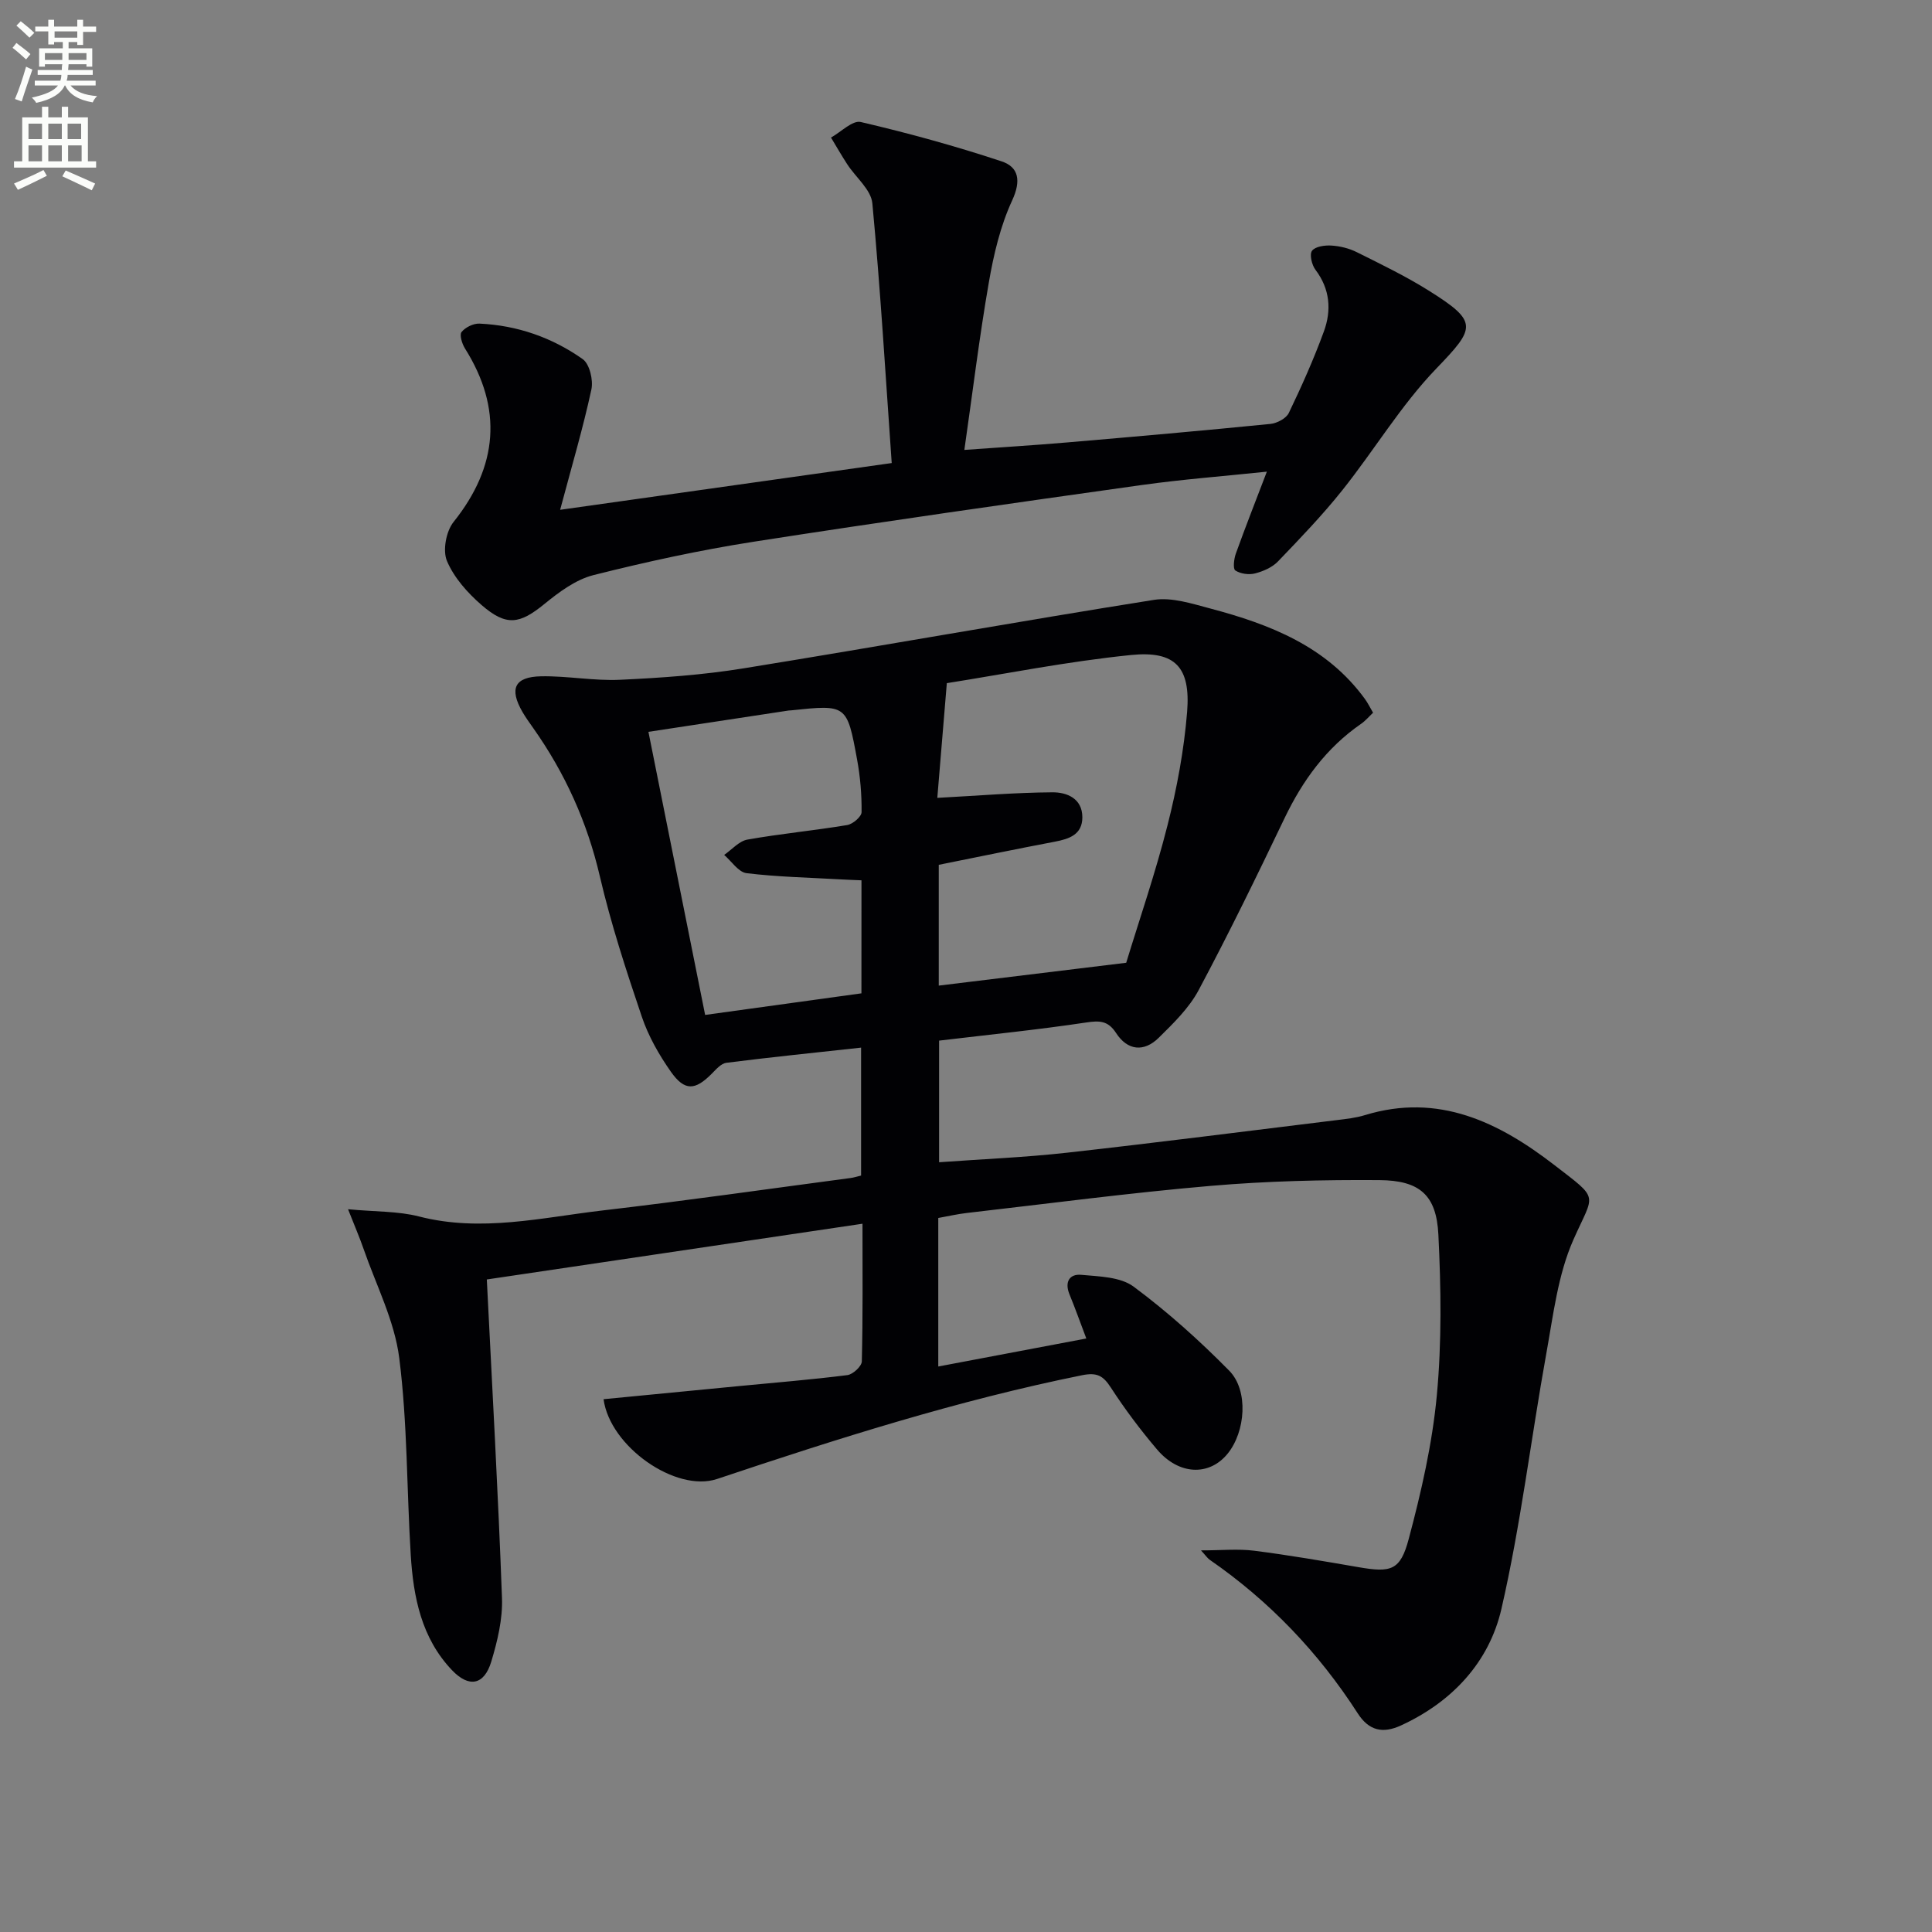
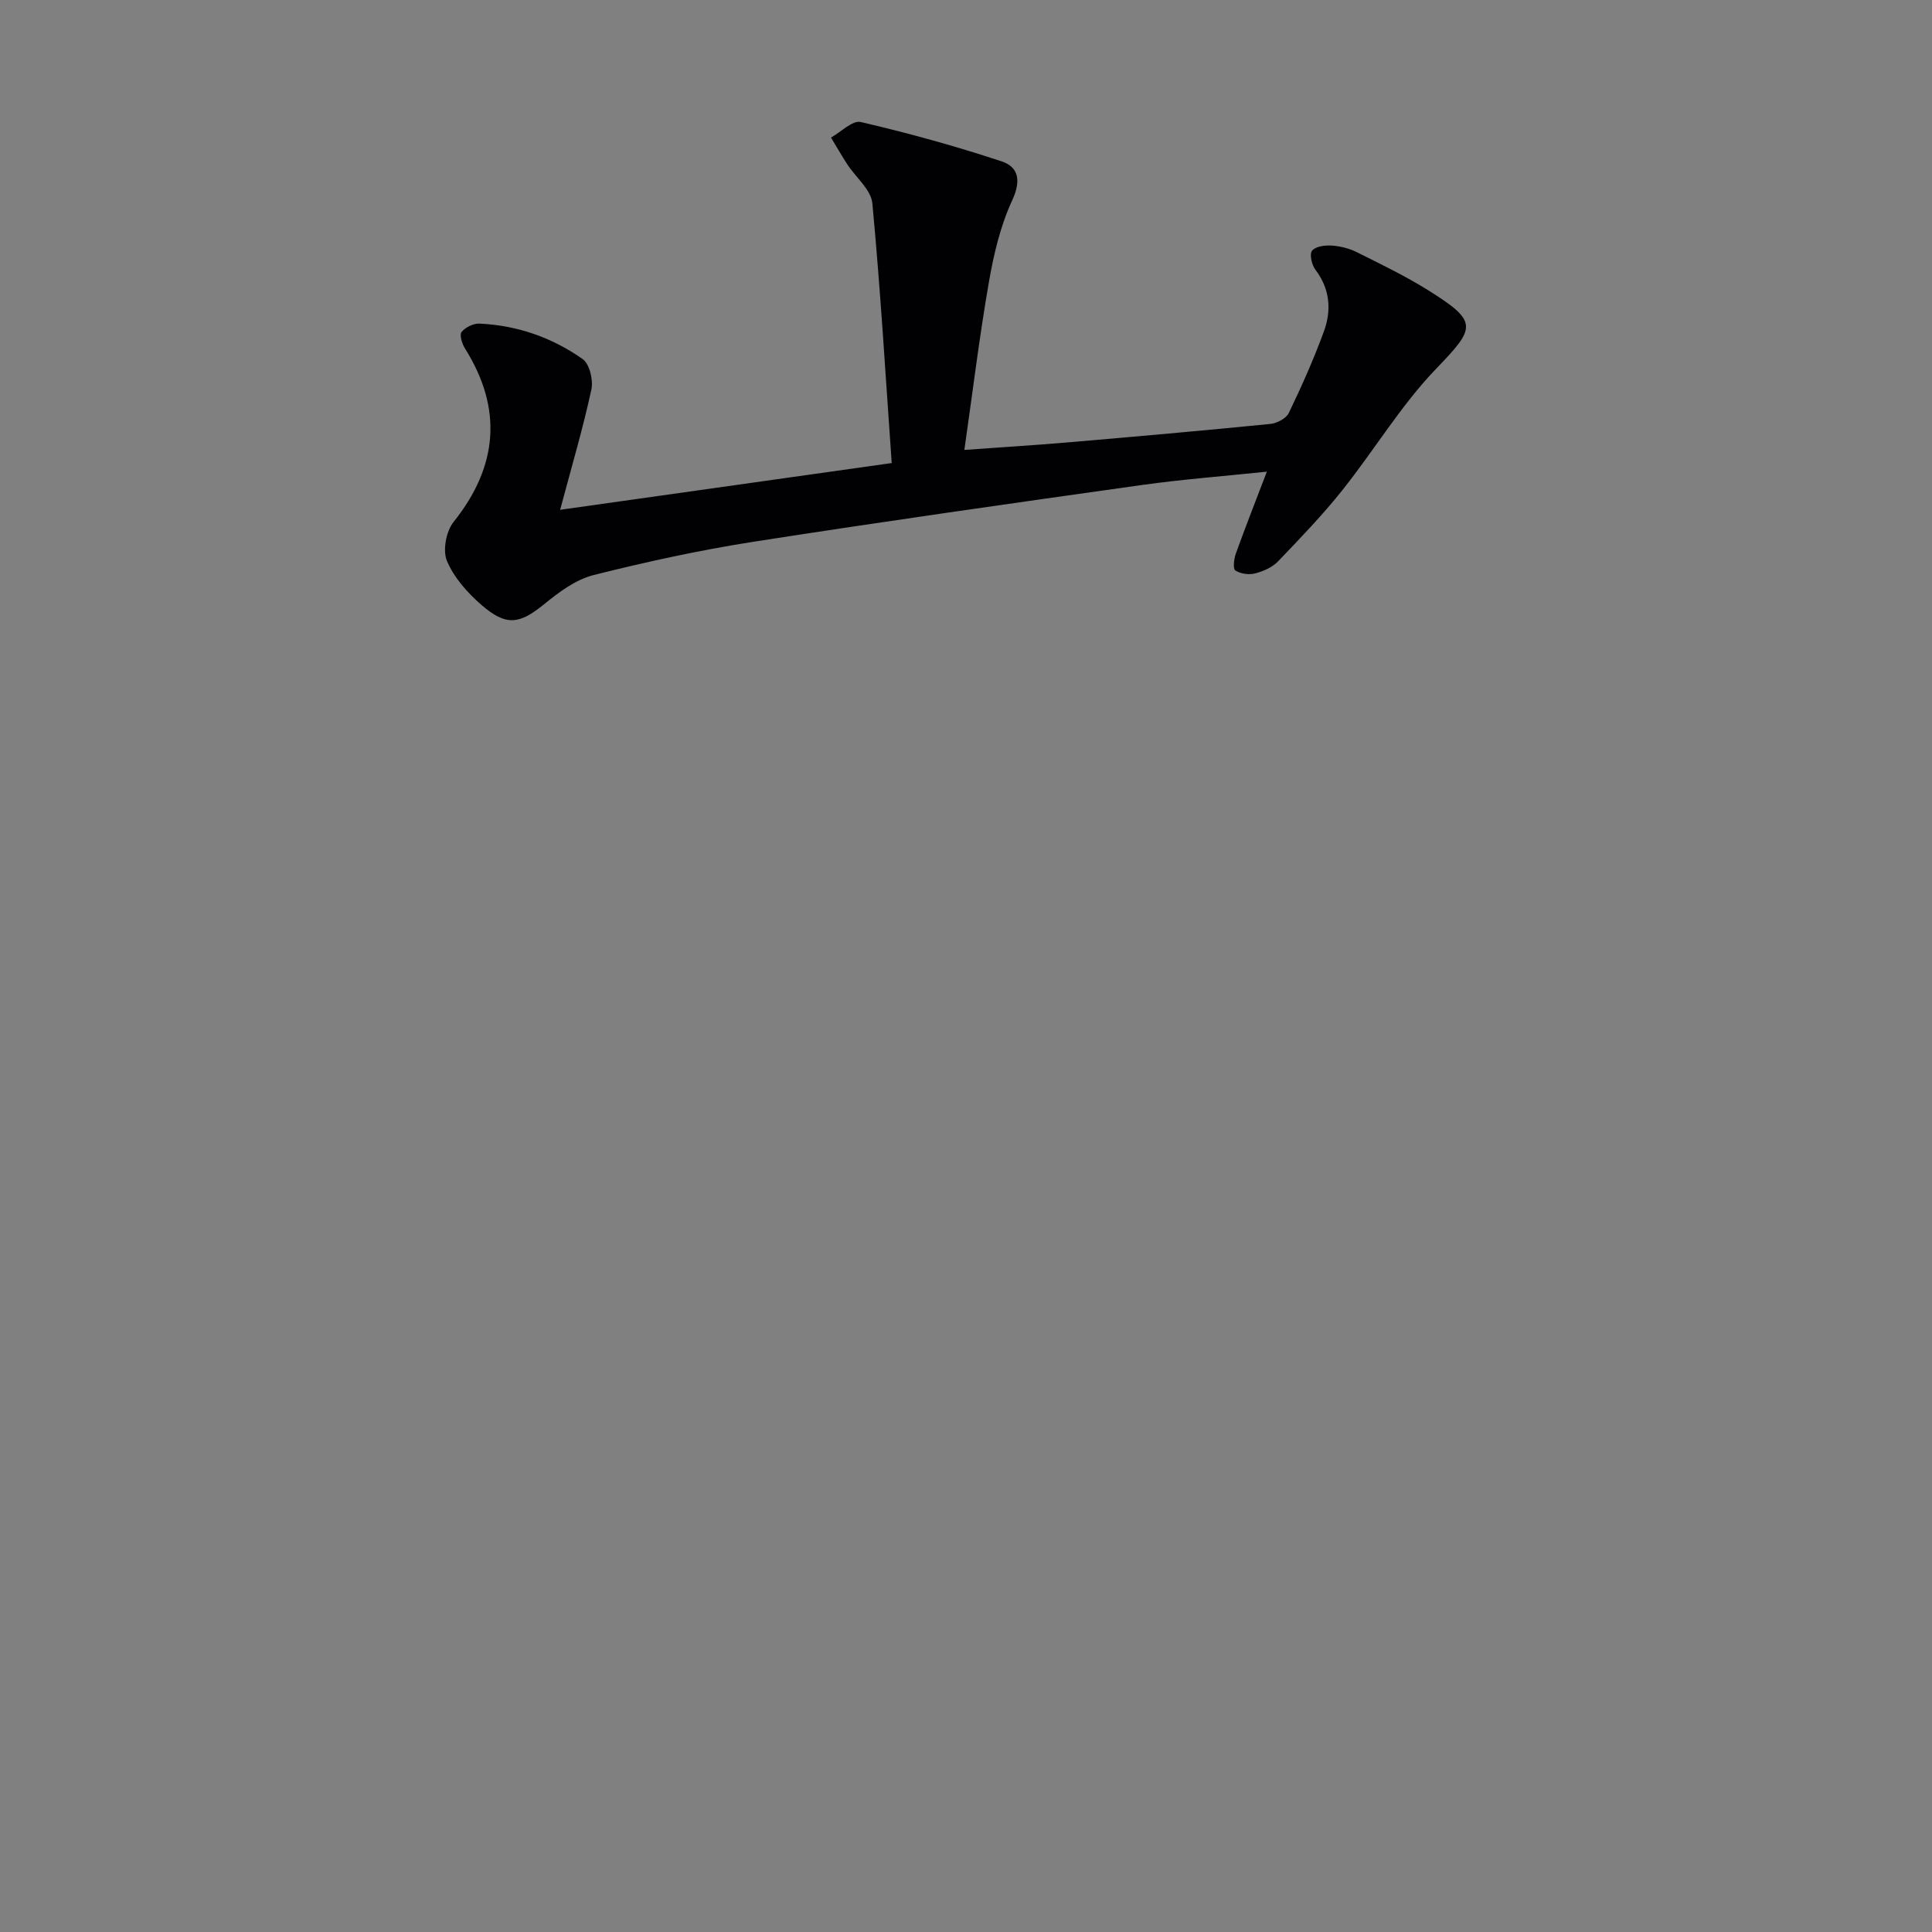
<svg xmlns="http://www.w3.org/2000/svg" enable-background="new 0 0 400 400" viewBox="0 0 400 400">
  <rect x="0" y="0" width="400" height="400" fill="#808080" stroke="none" />
-   <path d="m2.6 9.9.8-1c.9.7 1.9 1.4 2.9 2.3l-.9 1.1c-1.1-1-2-1.8-2.8-2.4zm.5 10.6c.9-2.1 1.6-4.3 2.3-6.7.4.2.8.4 1.3.6-.7 2.1-1.5 4.3-2.2 6.6zm.3-15.2.9-.9c1 .8 2 1.6 2.8 2.4l-1 1c-.9-.9-1.8-1.7-2.7-2.5zm12.6-1.2h1.2v1.4h2.7v1.1h-2.7v2.7h-1.2v-.6h-1.8v1.3h4.9v3.8h-1.2v-.5h-3.7c0 .4-.1.9-.1 1.2h5.1v1h-5.2c0 .5-.1.9-.2 1.2h6v1h-5.2c1.1 1.3 2.9 2 5.5 2.2-.4.4-.7.8-.9 1.3-2.9-.5-4.8-1.6-5.7-3.5h-.1c-.8 1.7-2.7 2.9-5.9 3.6-.2-.4-.6-.8-.9-1.1 2.8-.6 4.6-1.4 5.4-2.5h-4.8v-1h5.3c.1-.3.2-.7.2-1.2h-4.9v-1h5c0-.4 0-.8.1-1.2h-3.6v.5h-1.2v-3.8h4.9v-1.3h-1.8v.5h-1.2v-2.7h-2.7v-1h2.7v-1.4h1.2v1.4h4.8zm-6.7 8.3h3.6c0-.4 0-.9 0-1.4h-3.6zm1.9-4.6h4.8v-1.3h-4.7v1.3zm6.7 3.2h-3.7v1.4h3.7z" fill="#fbfcfa" />
-   <path d="m8.7 22.1h1.3v2.2h2.8v-2.2h1.3v2.2h4.1v9.1h1.7v1.3h-17v-1.3h1.7v-9.1h4.1zm.3 13.1.7 1.2c-1.8.9-3.8 1.9-6 2.9-.2-.4-.5-.8-.8-1.3 2.3-1 4.4-1.9 6.1-2.8zm-3.1-6.4h2.8v-3.2h-2.8zm0 4.6h2.8v-3.3h-2.8zm4.1-4.6h2.8v-3.2h-2.8zm0 4.6h2.8v-3.3h-2.8zm3.6 1.9c2.1.9 4.1 1.8 6.1 2.7l-.7 1.4c-2.2-1.1-4.2-2-6.1-2.9zm3.2-9.7h-2.8v3.2h2.8zm-2.7 7.8h2.8v-3.3h-2.8z" fill="#fbfcfa" />
  <g fill="#010104">
-     <path d="m124.96 289.69c9.41-.91 18.79-1.82 28.18-2.73 7.44-.72 14.9-1.32 22.31-2.26 1.14-.15 2.96-1.83 2.98-2.84.23-9.29.14-18.59.14-28.5-26.78 3.97-52.94 7.85-77.78 11.54 1.12 22.55 2.35 44.24 3.14 65.95.16 4.37-.94 8.93-2.22 13.18-1.47 4.85-4.61 5.46-8.13 1.76-6.33-6.64-8-15.13-8.54-23.85-.84-13.6-.67-27.3-2.38-40.78-.98-7.72-4.79-15.09-7.39-22.6-.79-2.29-1.76-4.52-3.21-8.2 5.71.54 10.37.38 14.71 1.5 12.85 3.3 25.4.22 38-1.25 17.15-2 34.25-4.45 51.36-6.72.63-.08 1.25-.29 2.15-.5 0-8.68 0-17.27 0-26.49-9.52 1.04-18.72 1.98-27.9 3.14-1.08.14-2.12 1.35-3 2.24-3.46 3.5-5.62 3.67-8.49-.4-2.45-3.49-4.65-7.36-6.01-11.38-3.24-9.58-6.4-19.24-8.69-29.07-2.61-11.22-7.2-21.36-13.79-30.69-.77-1.09-1.55-2.17-2.22-3.32-2.79-4.83-1.67-7.29 3.85-7.4 5.45-.1 10.94.98 16.38.72 8.54-.4 17.13-1 25.56-2.37 28.33-4.58 56.58-9.67 84.92-14.17 3.72-.59 7.89.78 11.71 1.79 12.37 3.28 24.08 7.84 32.01 18.75.58.8 1.01 1.7 1.67 2.82-.86.81-1.58 1.68-2.48 2.3-7.19 4.97-12.09 11.7-15.84 19.52-5.73 11.97-11.55 23.91-17.79 35.61-1.98 3.71-5.21 6.86-8.27 9.87-3.05 3.01-6.46 2.67-8.83-.99-1.67-2.57-3.42-2.59-6.22-2.17-9.99 1.5-20.05 2.51-30.42 3.75v25.18c8.95-.65 17.72-1 26.42-1.97 18.64-2.08 37.26-4.47 55.88-6.75 1.98-.24 3.99-.46 5.88-1.04 15.23-4.66 27.73 1.48 39.23 10.36 9.45 7.3 8.24 5.66 3.91 15.45-3.21 7.26-4.16 15.59-5.6 23.54-3.18 17.62-5.29 35.48-9.3 52.9-2.54 11.01-10.18 19.24-20.8 24.12-3.75 1.72-6.62 1.1-8.94-2.5-8.11-12.6-18.28-23.25-30.63-31.79-.48-.33-.82-.86-1.83-1.96 4.24 0 7.68-.35 11.01.07 7.24.92 14.44 2.17 21.63 3.41 6.68 1.15 8.63.72 10.37-5.84 2.6-9.75 4.88-19.72 5.82-29.74 1.03-11.02.87-22.23.32-33.3-.41-8.16-3.85-11.2-12.22-11.26-11.63-.08-23.31.19-34.89 1.19-16.87 1.45-33.66 3.68-50.49 5.61-1.95.22-3.87.67-5.94 1.04v30.75c10.28-1.95 20.27-3.84 30.65-5.8-1.28-3.38-2.32-6.3-3.49-9.15-1.05-2.57.02-4.26 2.45-4.03 3.7.34 8.09.41 10.83 2.44 7.03 5.22 13.63 11.15 19.79 17.4 4.06 4.11 3.38 12.66-.34 17.21-3.81 4.66-10.09 4.43-14.61-.91-3.44-4.05-6.65-8.33-9.54-12.78-1.59-2.46-2.85-3.2-5.94-2.58-25.77 5.2-50.73 13.16-75.61 21.49-8.52 2.83-22.17-6.69-23.49-16.52zm108.21-90.36c2.67-8.77 6.03-18.51 8.55-28.46 1.95-7.68 3.42-15.58 4.06-23.47.74-9.24-2.42-12.71-11.59-11.79-13.26 1.34-26.4 3.98-38.16 5.83-.76 9.19-1.39 16.76-1.97 23.75 8.33-.44 16.08-1.1 23.84-1.15 2.92-.02 6.18 1.22 6.19 5.16 0 3.58-2.69 4.49-5.69 5.06-8.07 1.53-16.12 3.2-24.04 4.79v25.01c12.73-1.56 25.14-3.07 38.81-4.73zm-54.81-17.07c-1.8-.08-3.12-.12-4.44-.2-6.46-.37-12.95-.5-19.36-1.28-1.67-.21-3.1-2.46-4.63-3.78 1.6-1.1 3.08-2.86 4.81-3.17 6.85-1.22 13.8-1.87 20.66-3.01 1.16-.19 2.97-1.74 2.98-2.67.04-3.63-.27-7.32-.93-10.9-2.09-11.41-2.17-11.39-13.64-10.18-.17.02-.33.01-.5.03-9.6 1.46-19.19 2.92-29.06 4.42 3.96 19.78 7.8 38.95 11.74 58.61 11.04-1.53 21.62-2.99 32.36-4.47.01-7.95.01-15.39.01-23.4z" />
    <path d="m115.97 105.55c23.59-3.33 45.54-6.42 68.65-9.68-1.26-17.81-2.32-35.82-4.01-53.78-.27-2.83-3.43-5.36-5.19-8.07-1.18-1.81-2.25-3.69-3.37-5.54 2.07-1.15 4.45-3.62 6.16-3.22 9.82 2.29 19.57 4.97 29.14 8.14 3.58 1.18 4.09 4.02 2.21 8.09-2.45 5.3-3.84 11.23-4.84 17.03-1.96 11.28-3.34 22.66-5.06 34.63 7.43-.54 14.31-.95 21.17-1.54 14.07-1.2 28.13-2.44 42.19-3.84 1.37-.14 3.28-1.14 3.82-2.28 2.65-5.51 5.15-11.11 7.25-16.85 1.61-4.39 1.29-8.79-1.74-12.79-.76-1-1.27-3.19-.71-3.93.67-.89 2.64-1.17 4.01-1.08 1.78.11 3.67.57 5.26 1.37 5.06 2.52 10.17 4.99 14.95 7.99 10.25 6.43 9.66 7.65 1.51 16.11-7.32 7.6-12.84 16.89-19.46 25.19-4.12 5.17-8.73 9.96-13.31 14.73-1.19 1.24-3.05 2.05-4.75 2.49-1.27.33-3.01.09-4.09-.61-.52-.34-.29-2.4.11-3.5 1.96-5.45 4.08-10.84 6.42-16.96-8.79.93-17.43 1.58-25.99 2.78-26.8 3.77-53.59 7.57-80.33 11.74-11.13 1.74-22.18 4.15-33.1 6.9-3.68.93-7.14 3.52-10.17 5.99-5.1 4.15-7.84 4.68-13 .2-2.9-2.51-5.7-5.66-7.16-9.11-.92-2.18-.18-6.16 1.37-8.09 9.22-11.53 10.18-23.48 2.36-35.91-.61-.97-1.18-2.83-.71-3.41.79-.98 2.46-1.8 3.72-1.74 7.81.36 15.04 2.88 21.36 7.35 1.43 1.01 2.22 4.35 1.8 6.29-1.71 7.91-4 15.66-6.47 24.91z" />
  </g>
</svg>